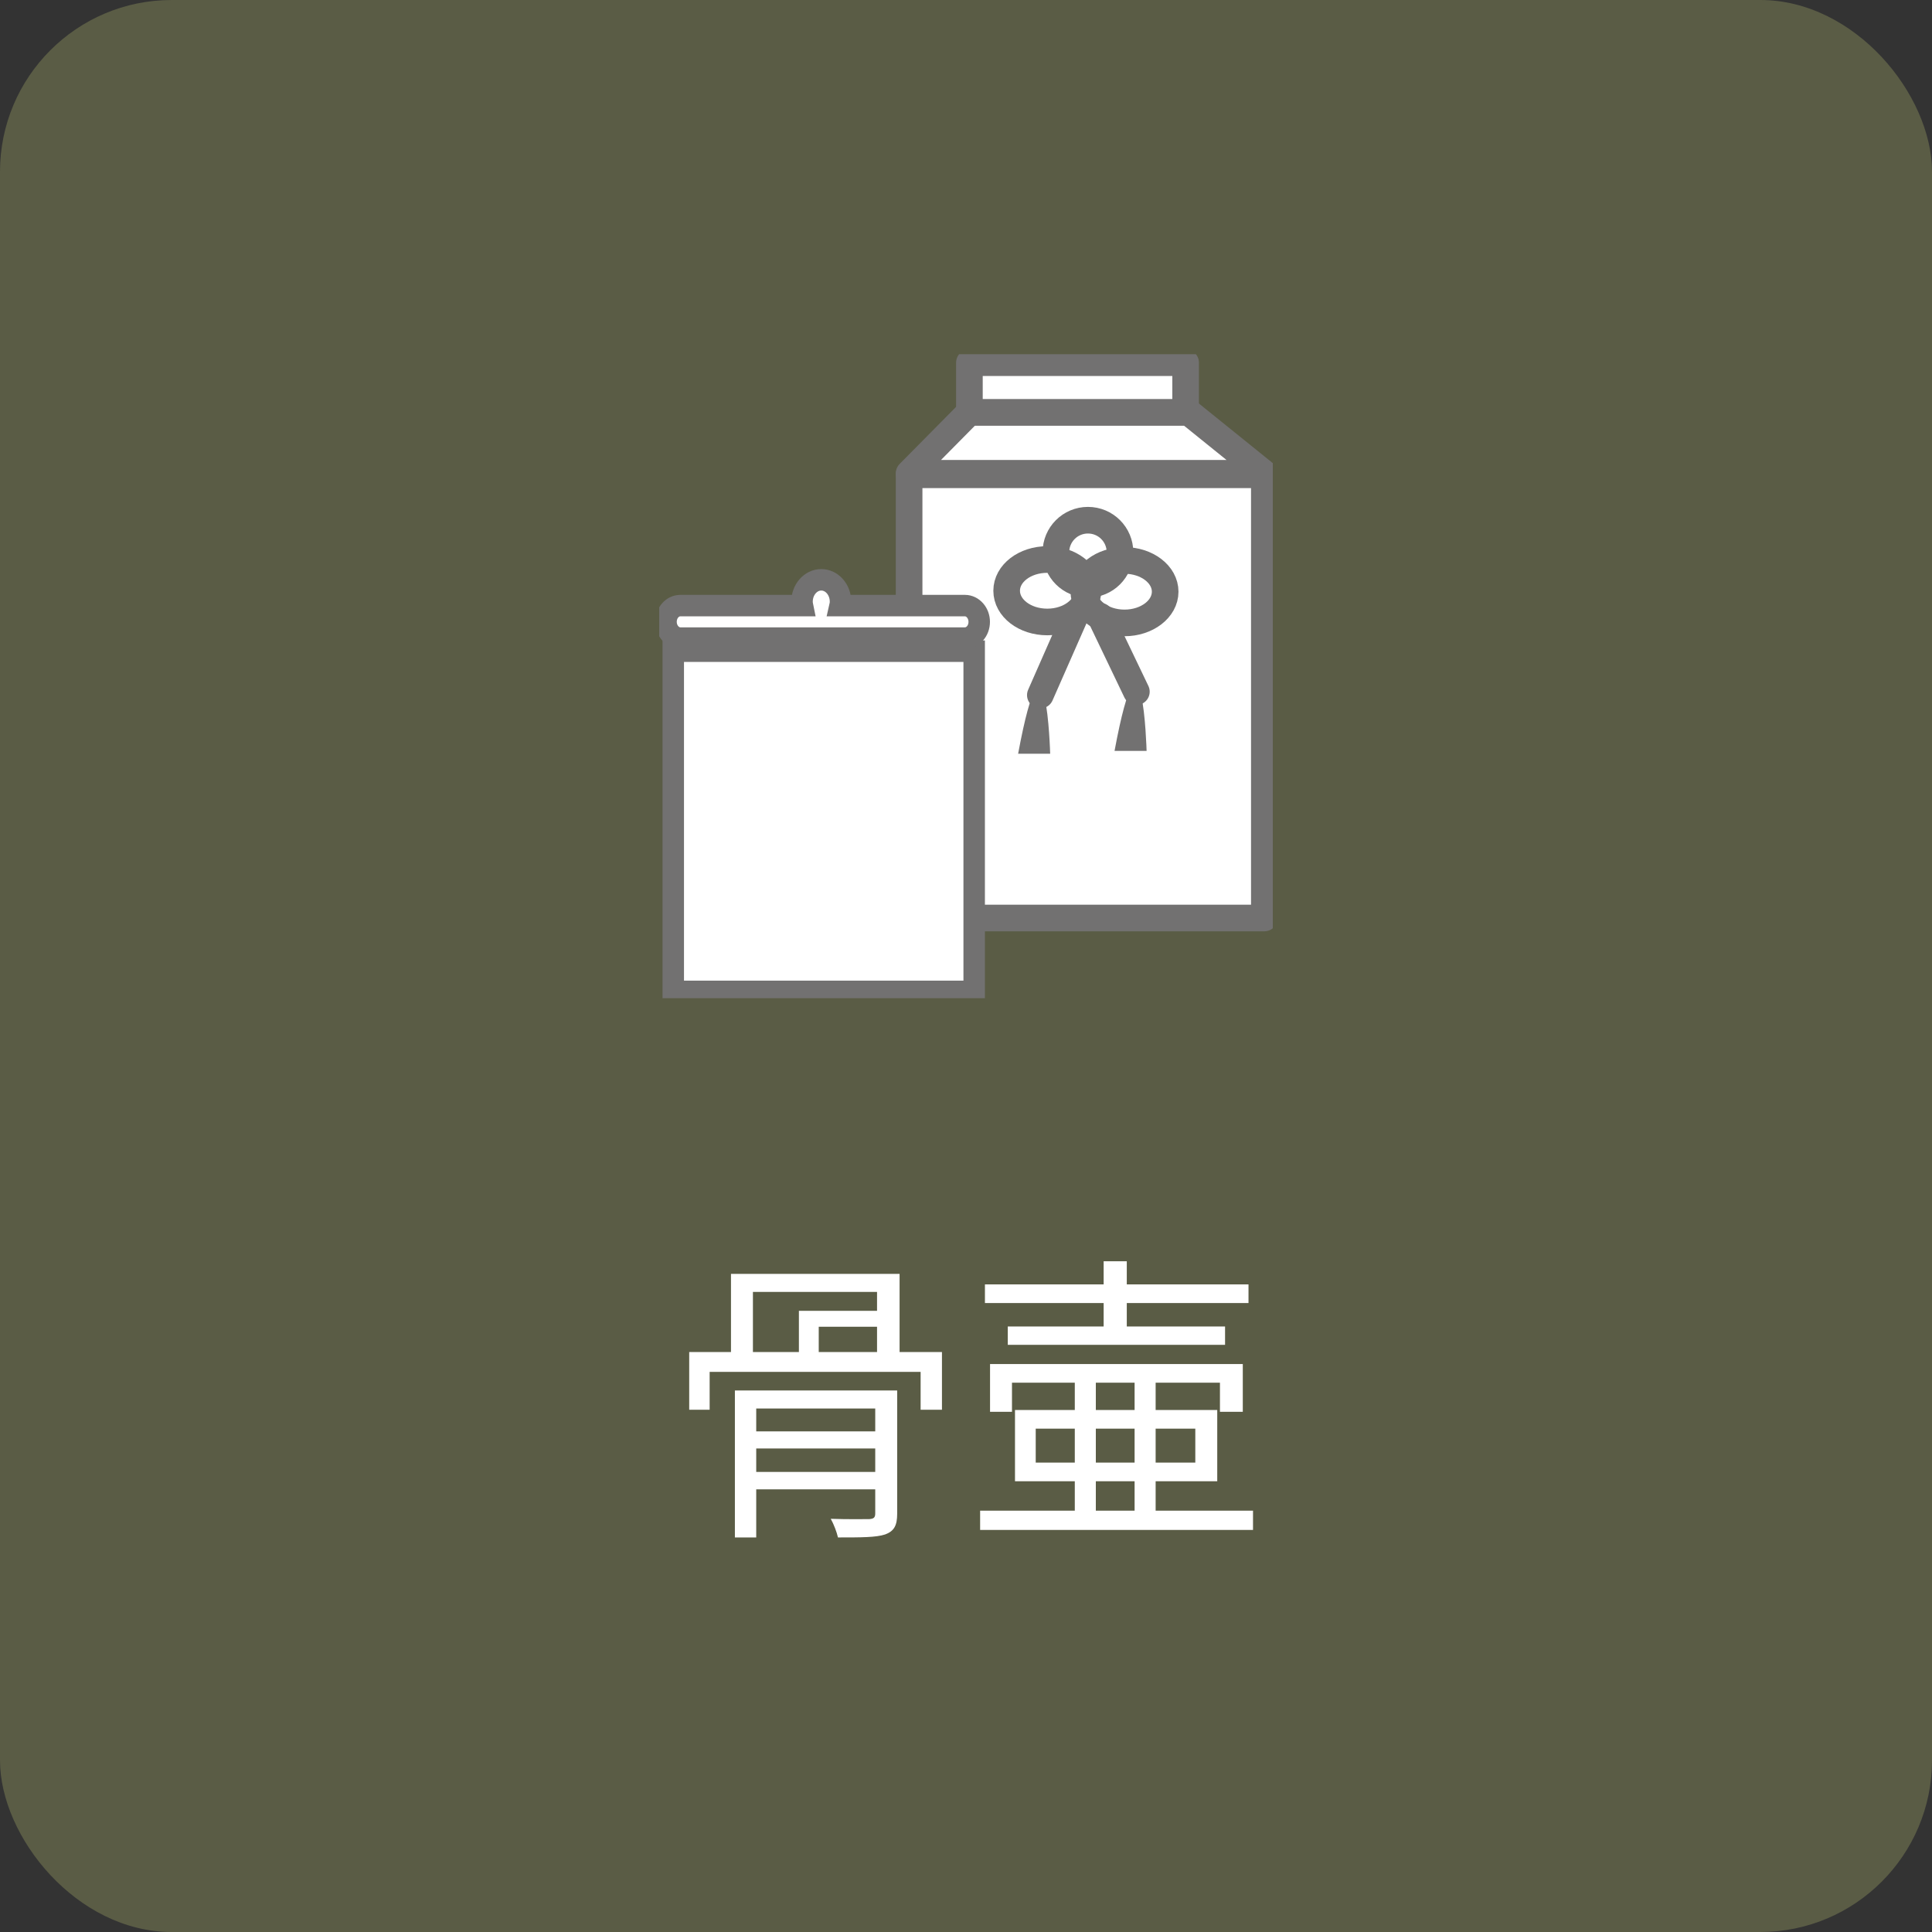
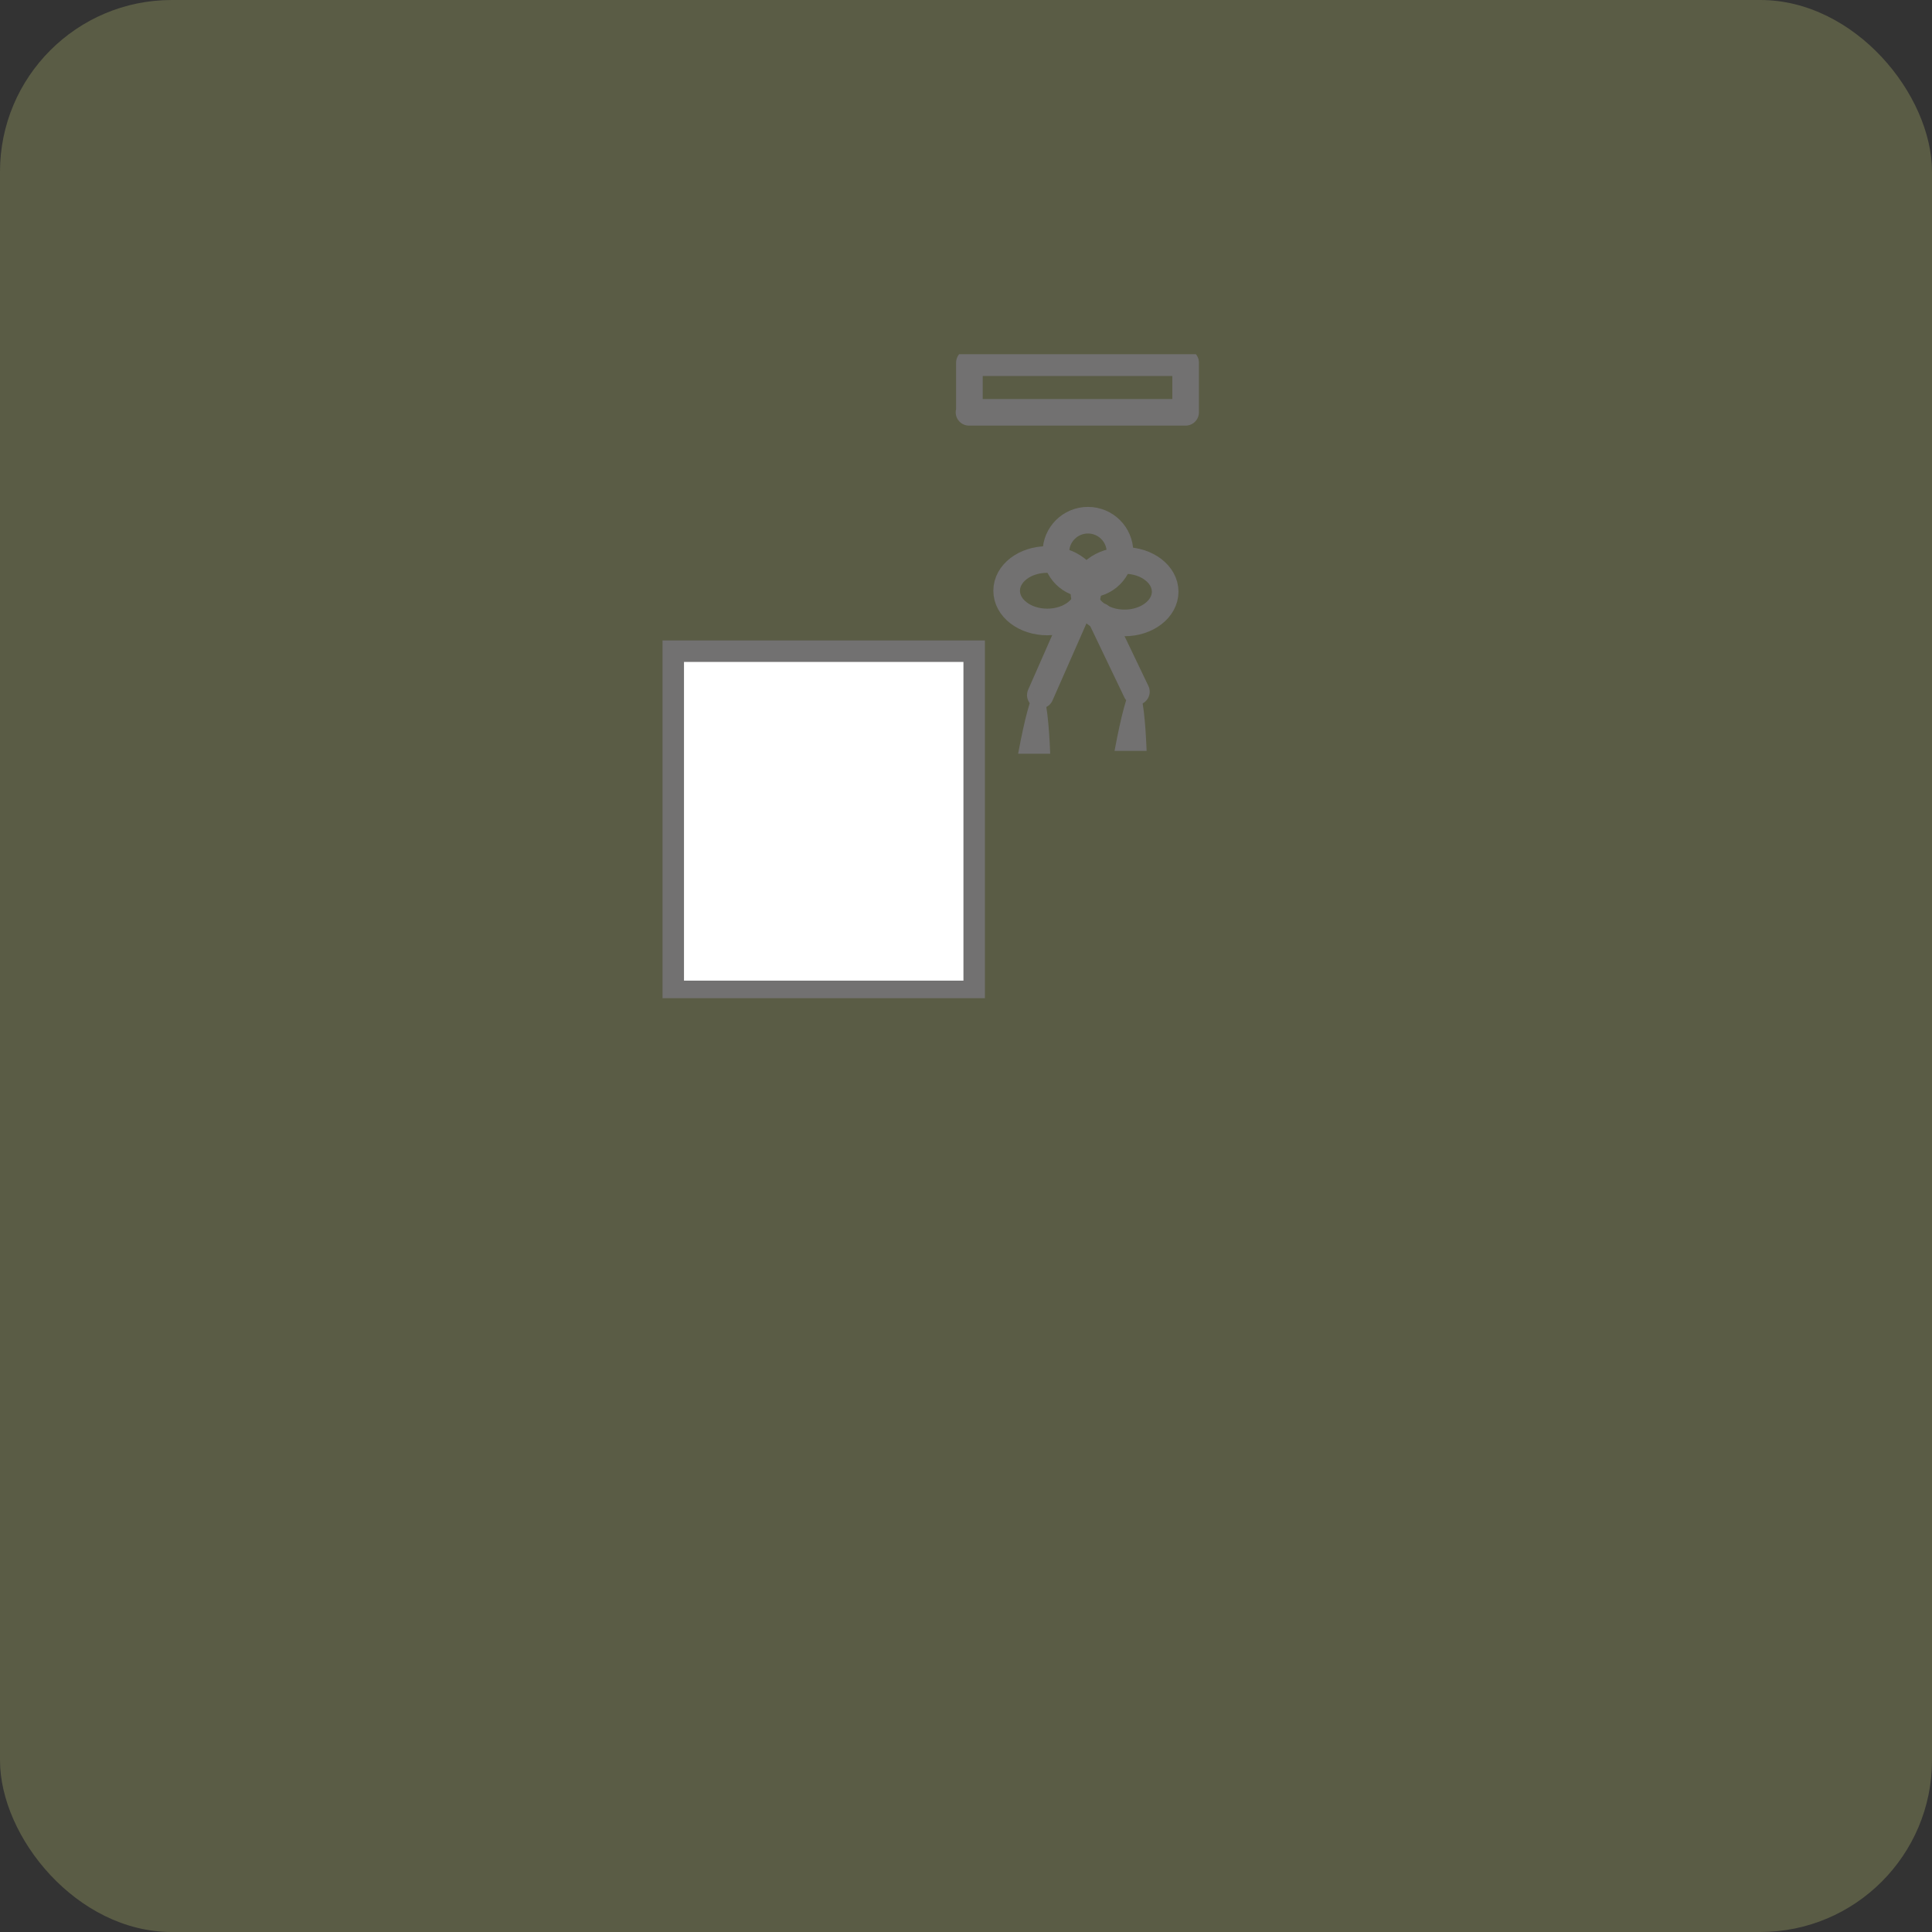
<svg xmlns="http://www.w3.org/2000/svg" width="90" height="90" viewBox="0 0 90 90" fill="none">
  <rect x="0" y="0" width="90" height="90" fill="#333333" stroke="none" />
  <rect width="90" height="90" rx="8" fill="#5A5C45" />
  <g clip-path="url(#clip0_521_2851)">
-     <path d="M58.898 22.118H42.35V42.764H58.898V22.118Z" fill="white" stroke="#727171" stroke-width="1.24" stroke-linecap="round" stroke-linejoin="round" />
-     <path d="M58.891 22.047H42.35L45.159 19.207H55.371L58.891 22.047Z" fill="white" stroke="#727171" stroke-width="1.24" stroke-linecap="round" stroke-linejoin="round" />
    <path d="M45.381 30.334H31.363V46.182H45.381V30.334Z" fill="white" stroke="#727171" stroke-miterlimit="10" />
-     <path d="M44.949 28.211H39.135C39.148 28.154 39.154 28.09 39.154 28.027C39.154 27.468 38.754 27.01 38.258 27.01C37.762 27.01 37.362 27.468 37.362 28.027C37.362 28.09 37.368 28.148 37.381 28.211H31.694C31.325 28.211 31.026 28.548 31.026 28.968C31.026 29.381 31.325 29.724 31.694 29.724H44.949C45.318 29.724 45.616 29.387 45.616 28.968C45.616 28.554 45.318 28.211 44.949 28.211Z" fill="white" stroke="#727171" stroke-miterlimit="10" />
-     <path d="M45.159 19.207V16.894H55.231V19.207H45.14" fill="white" />
    <path d="M45.159 19.207V16.894H55.231V19.207H45.14" stroke="#727171" stroke-width="1.24" stroke-linecap="round" stroke-linejoin="round" />
    <path d="M52.174 25.727C52.174 26.553 51.507 27.22 50.681 27.22C49.855 27.22 49.188 26.553 49.188 25.727C49.188 24.901 49.855 24.233 50.681 24.233C51.507 24.233 52.174 24.901 52.174 25.727Z" stroke="#727171" stroke-width="1.24" stroke-linecap="round" stroke-linejoin="round" />
    <path d="M50.681 27.519C50.681 28.319 49.836 28.974 48.787 28.974C47.739 28.974 46.894 28.326 46.894 27.519C46.894 26.712 47.739 26.064 48.787 26.064C49.836 26.064 50.681 26.712 50.681 27.519Z" stroke="#727171" stroke-width="1.24" stroke-linecap="round" stroke-linejoin="round" />
    <path d="M52.384 29.018C53.43 29.018 54.278 28.367 54.278 27.563C54.278 26.759 53.43 26.108 52.384 26.108C51.338 26.108 50.49 26.759 50.49 27.563C50.49 28.367 51.338 29.018 52.384 29.018Z" stroke="#727171" stroke-width="1.24" stroke-linecap="round" stroke-linejoin="round" />
    <path d="M51.253 28.707L52.937 32.221" stroke="#727171" stroke-width="1.24" stroke-linecap="round" stroke-linejoin="round" />
    <path d="M50.147 28.555L48.463 32.38" stroke="#727171" stroke-width="1.24" stroke-linecap="round" stroke-linejoin="round" />
    <path d="M47.428 35.113H48.921C48.921 35.113 48.724 28.154 47.428 35.113Z" fill="#727171" />
    <path d="M51.92 34.979H53.413C53.413 34.979 53.217 28.021 51.92 34.979Z" fill="#727171" />
  </g>
-   <path d="M32.106 62.982H43.88V65.67H42.886V63.906H33.058V65.67H32.106V62.982ZM34.052 59.342H41.906V63.416H40.856V60.182H35.074V63.402H34.052V59.342ZM34.234 64.774H41.248V65.614H35.228V71.62H34.234V64.774ZM37.216 61.064H41.262V61.806H38.14V63.472H37.216V61.064ZM40.772 64.774H41.794V70.514C41.794 71.06 41.654 71.326 41.234 71.48C40.814 71.62 40.114 71.62 39.036 71.62C38.98 71.368 38.84 71.004 38.7 70.752C39.512 70.78 40.268 70.766 40.492 70.766C40.702 70.752 40.772 70.696 40.772 70.5V64.774ZM34.724 66.678H41.304V67.476H34.724V66.678ZM34.724 68.568H41.304V69.38H34.724V68.568ZM45.882 59.832H58.16V60.7H45.882V59.832ZM45.658 70.374H58.37V71.27H45.658V70.374ZM46.946 61.792H57.068V62.646H46.946V61.792ZM46.12 63.542H57.894V65.768H56.83V64.41H47.142V65.768H46.12V63.542ZM51.412 58.754H52.49V62.324H51.412V58.754ZM50.068 64.046H51.048V70.682H50.068V64.046ZM52.854 64.046H53.834V70.682H52.854V64.046ZM48.248 66.552V68.134H55.682V66.552H48.248ZM47.282 65.684H56.704V69.002H47.282V65.684Z" fill="white" />
  <defs>
    <clipPath id="clip0_521_2851">
      <rect width="28.583" height="30" fill="white" transform="translate(30.709 16.5)" />
    </clipPath>
  </defs>
</svg>